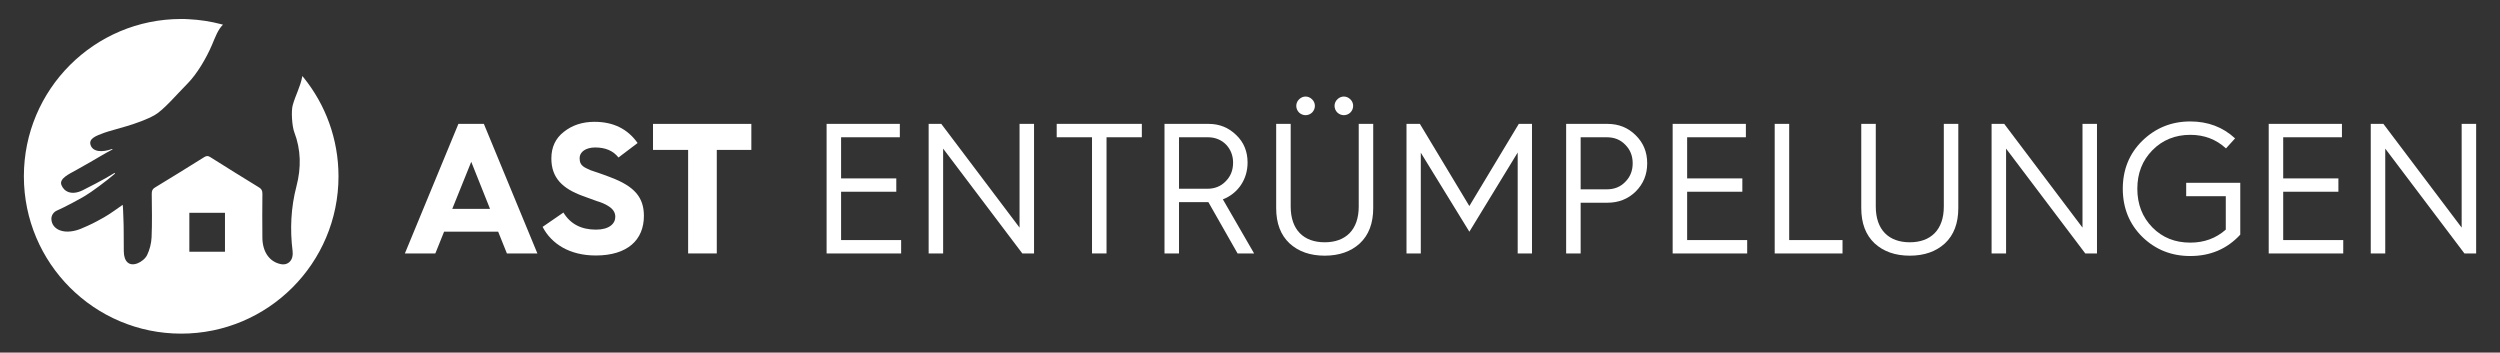
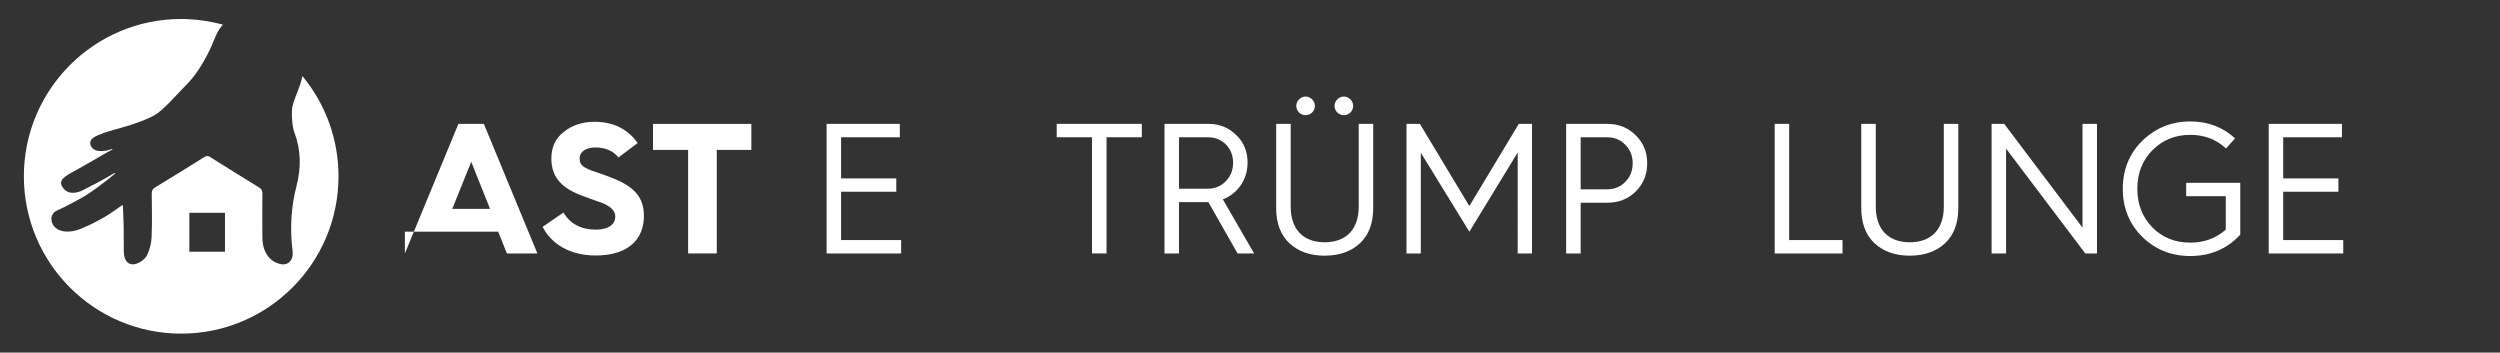
<svg xmlns="http://www.w3.org/2000/svg" version="1.1" x="0px" y="0px" viewBox="0 0 1073.34 151.38" style="enable-background:new 0 0 1073.34 151.38;" xml:space="preserve">
  <rect x="0" y="0" width="1073.34" height="151.38" fill="#333333" stroke="none" />
  <style type="text/css"> .st0{display:none;fill:#C6C6C6;} .st1{fill:#FFFFFF;} </style>
  <g id="Ebene_2">
    <rect class="st0" width="1073.34" height="151.38" />
  </g>
  <g id="Ebene_1">
    <g>
      <g>
        <g>
-           <path class="st1" d="M173.83,108.81l22.98-55.62h10.93l22.98,55.62h-13.09l-3.75-9.34h-23.22l-3.75,9.34H173.83z M194.18,89.66 h16.2l-8.06-20.19L194.18,89.66z" />
+           <path class="st1" d="M173.83,108.81l22.98-55.62h10.93l22.98,55.62h-13.09l-3.75-9.34h-23.22H173.83z M194.18,89.66 h16.2l-8.06-20.19L194.18,89.66z" />
          <path class="st1" d="M241.9,91.25c2.95,4.87,7.58,7.34,13.97,7.34c5.67,0,8.3-2.55,8.3-5.51c0-2.07-1.2-3.51-3.03-4.63 c-1.04-0.72-3.27-1.68-4.79-2.08c-1.36-0.56-4.55-1.6-6.14-2.23c-8.7-3.19-13.49-7.74-13.49-16.12c0-4.79,1.75-8.62,5.35-11.41 c3.59-2.87,7.98-4.31,13.17-4.31c8.06,0,14.21,3.03,18.51,9.1l-8.22,6.22c-2.23-2.87-5.59-4.31-9.98-4.31 c-4.07,0-6.7,1.92-6.7,4.55c0,1.84,0.48,2.95,2.15,3.99c0.88,0.48,1.76,0.88,2.47,1.2l3.99,1.36c1.84,0.64,3.43,1.2,4.79,1.76 c10.13,3.83,14.2,8.54,14.2,16.52c0,10.29-7.02,17-20.67,17c-11.25,0-19.07-5.03-22.82-12.29L241.9,91.25z" />
          <path class="st1" d="M295.44,108.81V64.36h-15.08V53.19h42.22v11.17h-14.84v44.45H295.44z" />
          <path class="st1" d="M354.89,108.81V53.19h31.44v5.75h-25.22v17.64h23.7v5.75h-23.7v20.75h25.78v5.75H354.89z" />
-           <path class="st1" d="M398.7,108.81V53.19h5.43l33.6,44.53V53.19h6.22v55.62h-5.03l-34-45.01v45.01H398.7z" />
          <path class="st1" d="M468.84,108.81V58.93h-15.16v-5.75h36.55v5.75h-15.16v49.88H468.84z" />
          <path class="st1" d="M499.96,108.81V53.19h18.99c4.63,0,8.54,1.6,11.81,4.79c3.27,3.11,4.87,7.1,4.87,11.81 c0,7.34-4.23,13.33-10.61,15.8l13.41,23.22h-7.1L518.8,86.78h-0.08h-12.53v22.03H499.96z M506.19,81.04h12.13 c3.19,0,5.83-1.04,7.9-3.19c2.15-2.15,3.19-4.79,3.19-8.06c0-6.15-4.55-10.85-10.69-10.85h-12.53V81.04z" />
          <path class="st1" d="M547.92,53.19h6.22V88.7c0,9.98,5.59,15.32,14.6,15.32s14.61-5.35,14.61-15.32V53.19h6.22v36.15 c0,6.54-1.92,11.57-5.75,15.16c-3.83,3.51-8.86,5.27-15.08,5.27s-11.25-1.76-15.08-5.27c-3.83-3.59-5.75-8.62-5.75-15.16V53.19z M557.74,48.32c-1.6-1.6-1.6-4.15,0-5.67c1.6-1.6,3.99-1.6,5.59,0c1.6,1.52,1.6,4.07,0,5.67 C561.73,49.83,559.33,49.83,557.74,48.32z M574.17,48.32c-1.6-1.6-1.6-4.15,0-5.67c1.6-1.6,3.99-1.6,5.59,0 c1.6,1.52,1.6,4.07,0,5.67C578.17,49.83,575.77,49.83,574.17,48.32z" />
          <path class="st1" d="M603.86,108.81V53.19h5.75l21.23,35.27l21.23-35.27h5.67v55.62h-6.14V65.48l-20.75,34L610,65.56v43.25 H603.86z" />
          <path class="st1" d="M672.4,108.81V53.19h17.8c4.71,0,8.78,1.6,12.05,4.87c3.27,3.19,4.95,7.18,4.95,12.05 c0,4.87-1.68,8.86-4.95,12.13c-3.27,3.19-7.34,4.79-12.05,4.79h-11.57v21.79H672.4z M678.63,81.28h11.33 c3.11,0,5.75-1.04,7.82-3.19c2.15-2.15,3.19-4.79,3.19-7.98c0-3.19-1.04-5.83-3.19-7.98c-2.08-2.16-4.71-3.19-7.82-3.19h-11.33 V81.28z" />
-           <path class="st1" d="M718.13,108.81V53.19h31.44v5.75h-25.22v17.64h23.7v5.75h-23.7v20.75h25.78v5.75H718.13z" />
          <path class="st1" d="M761.94,108.81V53.19h6.22v49.88h22.9v5.75H761.94z" />
          <path class="st1" d="M799.12,53.19h6.22V88.7c0,9.98,5.59,15.32,14.6,15.32s14.61-5.35,14.61-15.32V53.19h6.22v36.15 c0,6.54-1.92,11.57-5.75,15.16c-3.83,3.51-8.86,5.27-15.08,5.27s-11.25-1.76-15.08-5.27c-3.83-3.59-5.75-8.62-5.75-15.16V53.19z " />
          <path class="st1" d="M855.06,108.81V53.19h5.43l33.6,44.53V53.19h6.22v55.62h-5.03l-34-45.01v45.01H855.06z" />
          <path class="st1" d="M959.6,59.41l-3.91,4.31c-4.23-3.91-9.34-5.83-15.32-5.83c-6.54,0-11.97,2.24-16.28,6.62 c-4.31,4.39-6.46,9.9-6.46,16.52s2.15,12.21,6.46,16.6c4.31,4.39,9.74,6.54,16.28,6.54c5.9,0,11.01-1.83,15.24-5.59V84.23h-17 v-5.75h23.22v22.26c-5.67,6.15-12.85,9.18-21.47,9.18c-8.06,0-14.92-2.71-20.59-8.22c-5.59-5.51-8.38-12.45-8.38-20.67 s2.79-15.08,8.38-20.59c5.67-5.51,12.53-8.3,20.59-8.3C947.95,52.15,954.33,54.54,959.6,59.41z" />
          <path class="st1" d="M974.04,108.81V53.19h31.44v5.75h-25.22v17.64h23.7v5.75h-23.7v20.75h25.78v5.75H974.04z" />
-           <path class="st1" d="M1017.85,108.81V53.19h5.43l33.6,44.53V53.19h6.22v55.62h-5.03l-34-45.01v45.01H1017.85z" />
        </g>
      </g>
      <g>
        <g>
          <g>
            <path class="st1" d="M92.93,13.24c0.3-0.55,0.61-1.07,0.97-1.57C93.55,12.16,93.23,12.69,92.93,13.24z" />
            <path class="st1" d="M130.39,33.35c-0.2-0.24-0.38-0.47-0.58-0.71c-0.84,4.71-2.87,7.95-4.15,12.58 c-0.7,2.55-0.26,9,0.65,11.42c2.94,7.66,3.04,15.37,0.98,23.28c-2.39,9.16-2.85,18.48-1.66,27.94 c0.47,3.73-1.84,6.19-5.07,5.54c-4.85-0.99-7.86-5.22-7.91-11.37c-0.07-6.29-0.06-12.58,0.01-18.85c0-1.38-0.39-2.06-1.41-2.69 c-7.03-4.29-14.03-8.66-20.99-13.05c-0.94-0.62-1.66-0.56-2.58,0.02c-7.05,4.4-14.11,8.79-21.2,13.08 c-1.09,0.66-1.34,1.44-1.33,2.74c0.06,6.21,0.2,12.42-0.07,18.63c-0.11,2.58-0.82,5.33-1.92,7.59 c-0.78,1.58-2.51,2.91-4.06,3.53c-3.6,1.44-5.91-0.67-5.95-5.13c-0.06-5.26,0.01-10.6-0.15-13.61 c-0.1-1.88-0.14-5.36-0.31-6.26C52.66,88,52.64,87.97,52.58,88c-1.5,1.03-5.36,3.89-7.97,5.34c-4.16,2.31-5.45,3.01-9.94,4.89 c-2.24,0.93-6.08,1.87-9.2,0.56c-1.9-0.83-3.35-2.41-3.41-4.82c-0.02-1.36,0.79-2.89,2.43-3.6c3.57-1.56,9.13-4.58,11.98-6.25 c2.8-1.65,9.18-6.37,12.79-9.48c0.07-0.06,0.18-0.23,0.05-0.33c-0.06-0.05-0.18-0.03-0.25,0.01 c-4.36,2.73-11.97,6.59-13.6,7.39c-4.81,2.33-7.97,0.53-9.08-2.24c-1.14-2.85,3.5-4.85,6.49-6.54c3.58-2.03,8.22-4.6,10.98-6.3 c0.98-0.6,2.66-1.51,4.34-2.4c0.15-0.07,0.15-0.36-0.14-0.25c-4.01,1.47-8.19,1.35-9.17-1.74c-0.87-2.75,2.31-3.92,5.79-5.2 c4-1.45,14.58-3.64,21.71-7.6c3.73-2.07,9.72-9.11,14.26-13.7c3.87-3.93,7.87-10.6,10.38-16.48c1.37-3.21,2.51-6.52,4.71-8.67 c-0.26-0.07-0.52-0.14-0.78-0.2c-4.46-1.17-9.1-1.9-13.86-2.13C80,8.17,78.9,8.15,77.79,8.15c-37.3,0-67.54,30.24-67.54,67.54 c0,37.31,30.24,67.55,67.54,67.55s67.54-30.24,67.54-67.55C145.32,59.65,139.73,44.92,130.39,33.35z M93.9,11.67 c-0.35,0.5-0.66,1.02-0.97,1.57C93.23,12.69,93.55,12.16,93.9,11.67z M96.59,108.09h-15.3V91.35h15.3V108.09z" />
          </g>
          <g>
-             <path class="st1" d="M92.93,13.24c0.3-0.55,0.61-1.07,0.97-1.57C93.55,12.16,93.23,12.69,92.93,13.24z M92.93,13.24 c0.3-0.55,0.61-1.07,0.97-1.57C93.55,12.16,93.23,12.69,92.93,13.24z M92.93,13.24c0.3-0.55,0.61-1.07,0.97-1.57 C93.55,12.16,93.23,12.69,92.93,13.24z" />
-           </g>
+             </g>
        </g>
      </g>
    </g>
  </g>
</svg>